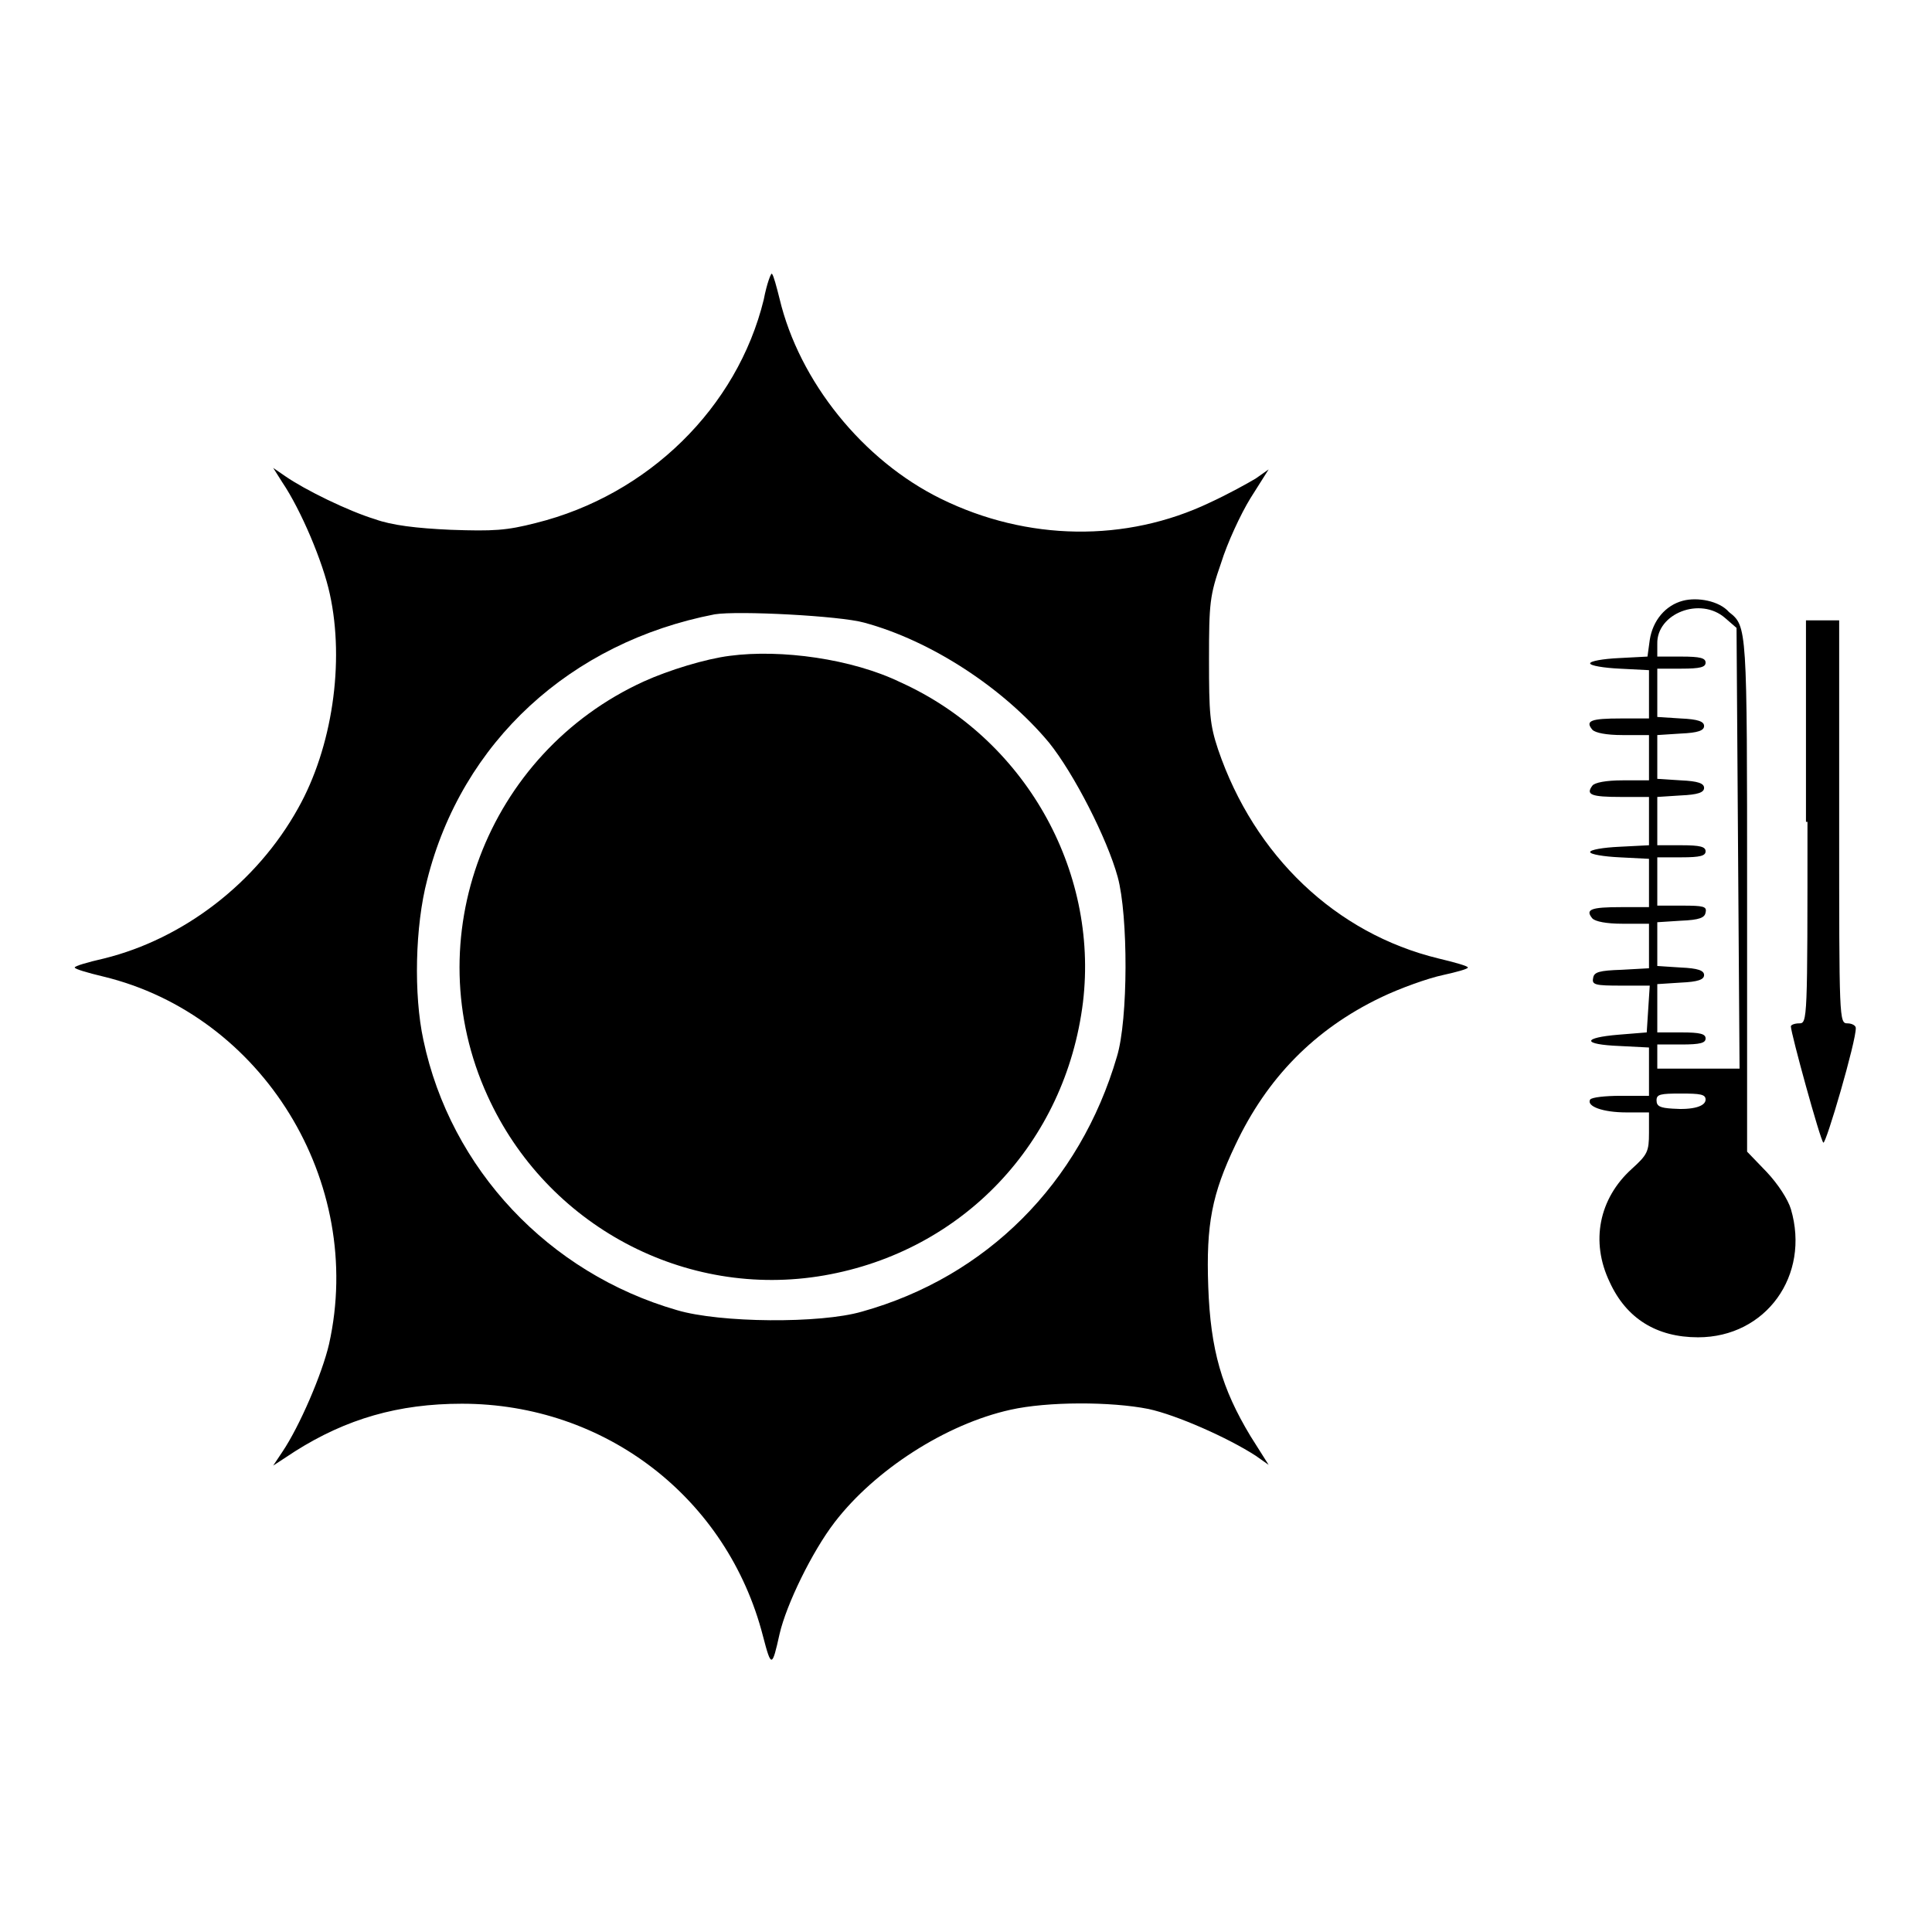
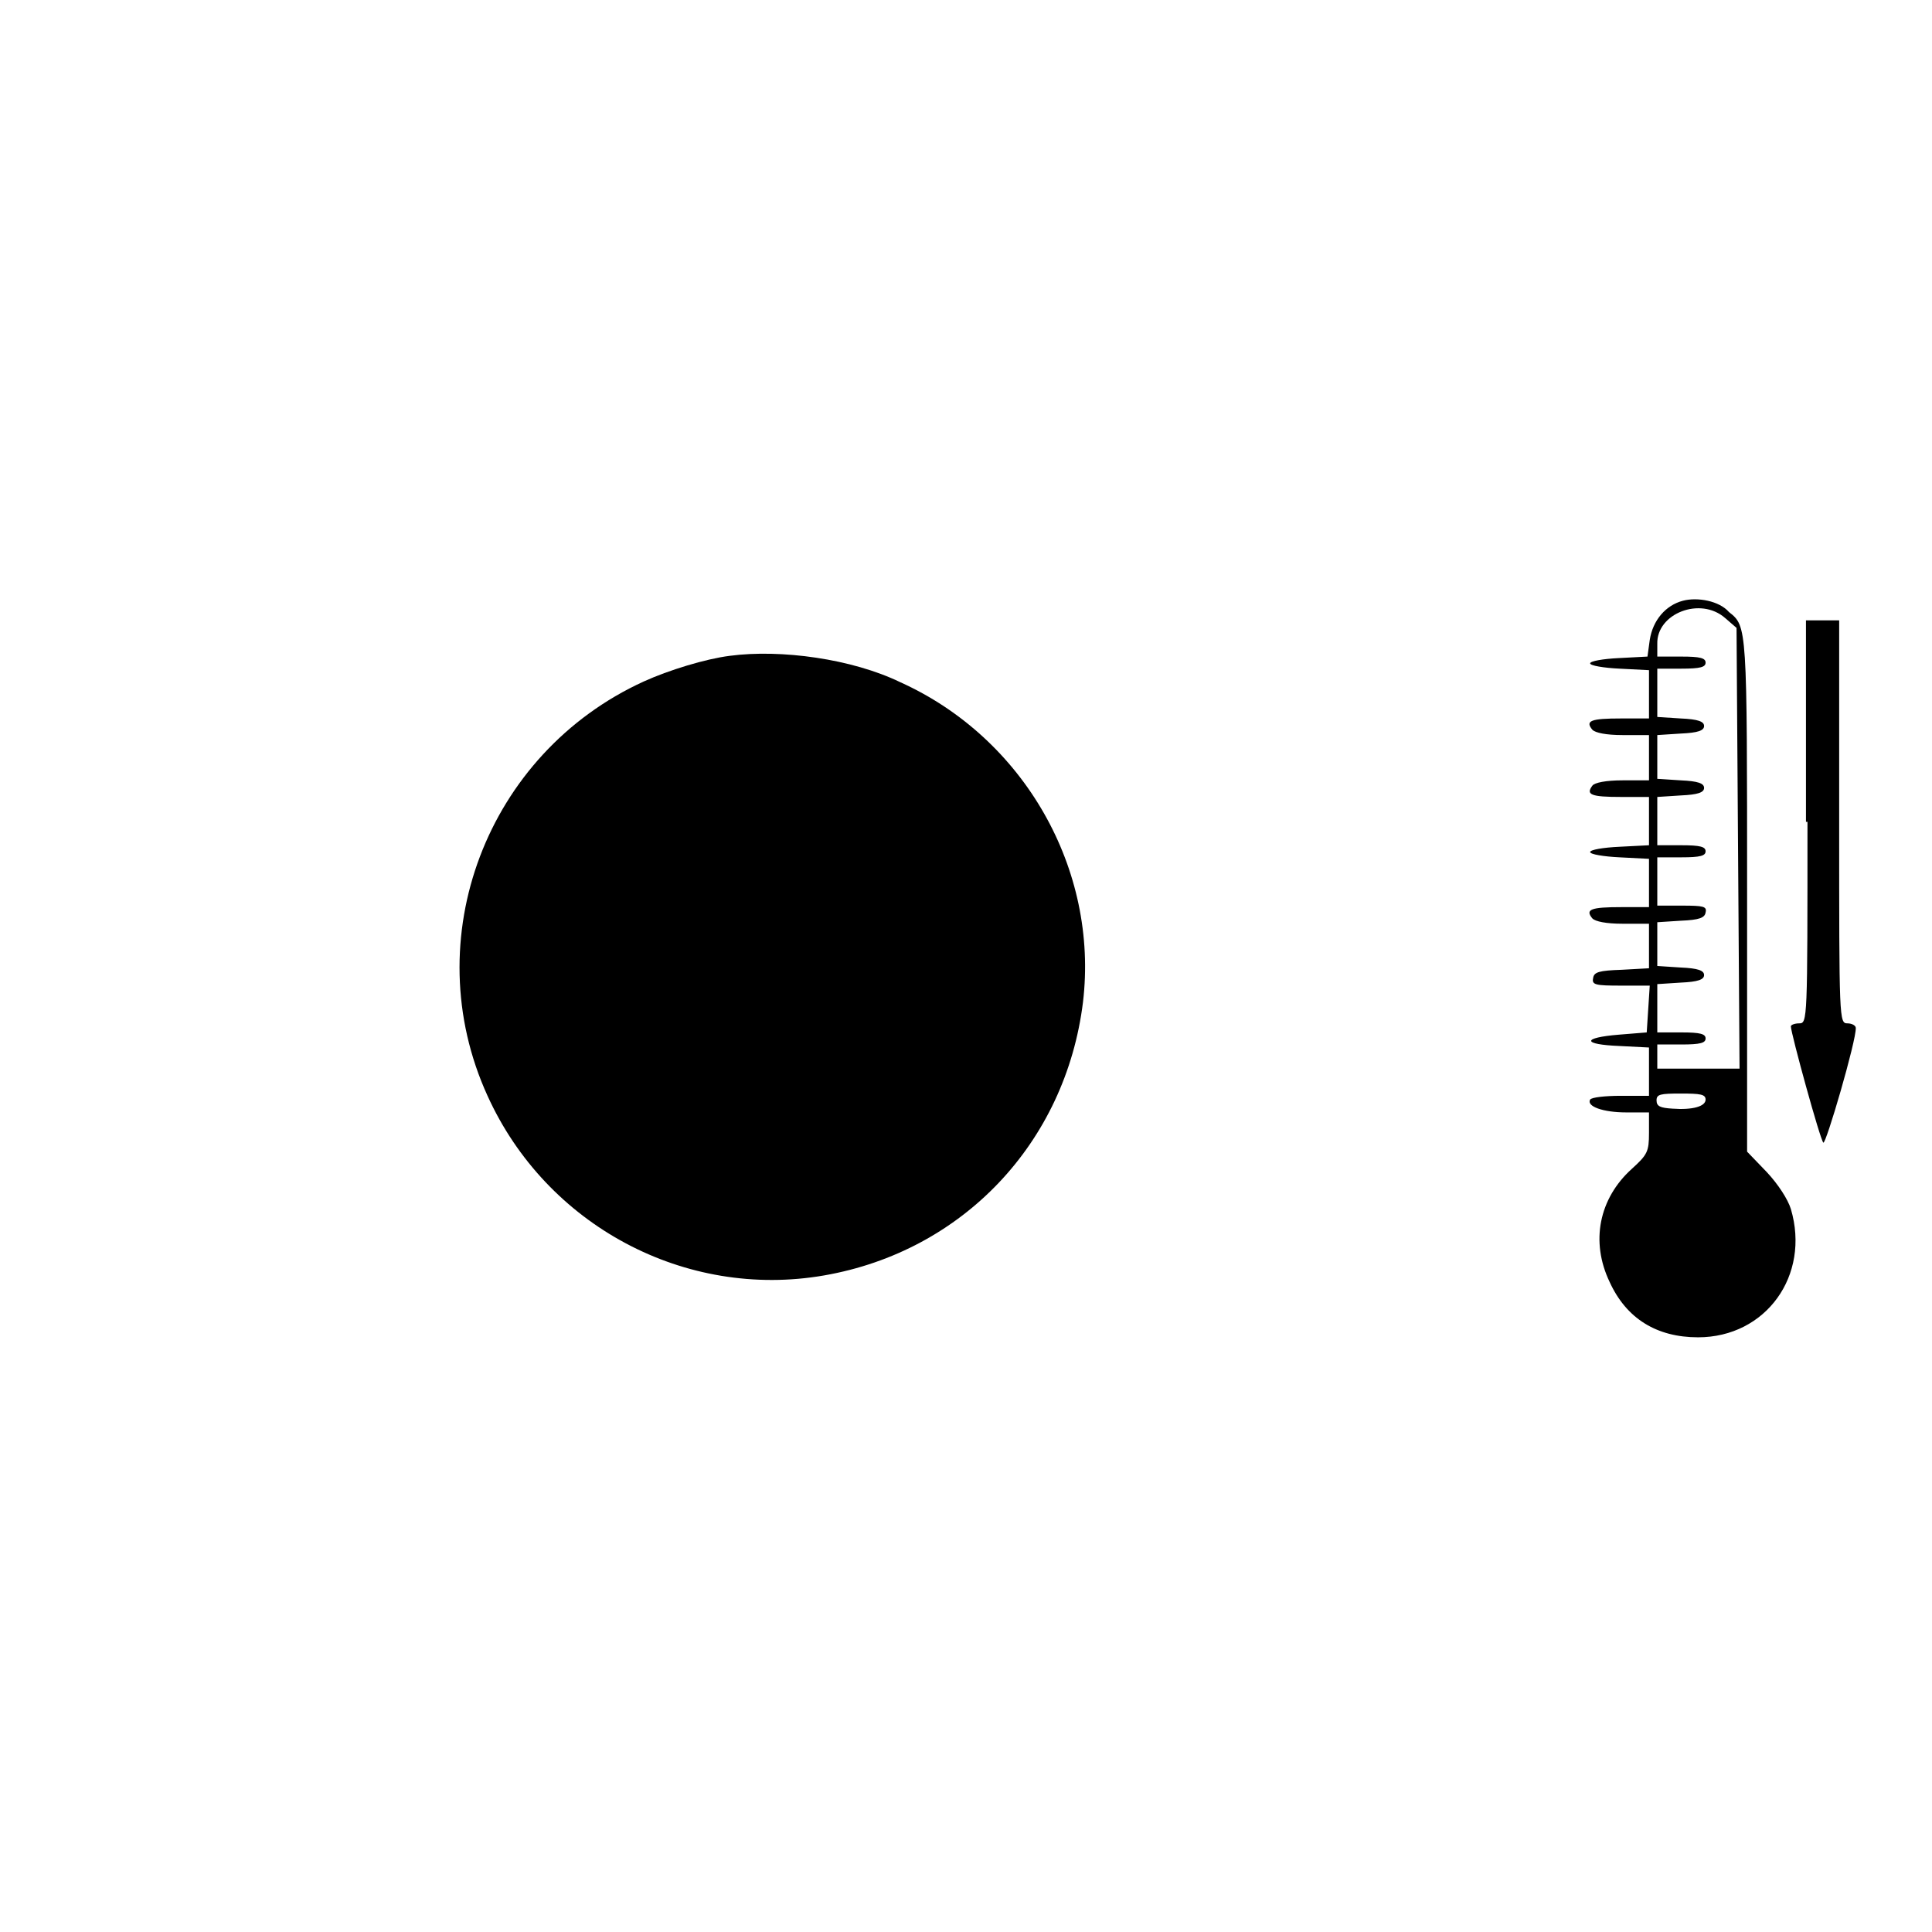
<svg xmlns="http://www.w3.org/2000/svg" version="1.1" x="0px" y="0px" viewBox="0 0 256 256" enable-background="new 0 0 256 256" xml:space="preserve">
  <g>
    <g>
      <g>
-         <path fill="#000000" d="M101.2,39.7C97.7,54,85.9,65.6,71,69.3c-3.9,1-5.6,1.1-11.3,0.9c-4.5-0.2-7.8-0.6-10-1.4c-3.6-1.1-9.3-3.9-11.9-5.7L36.2,62l1.2,1.9c2.5,3.7,5.4,10.6,6.3,14.8c2,9.1,0.3,20.4-4.2,28.4c-5.5,9.9-15.2,17.3-25.7,19.9c-2.2,0.5-3.9,1-3.9,1.2c0,0.2,1.7,0.7,3.8,1.2c21.1,5.1,34.7,27.2,29.9,48.7c-0.9,3.9-3.9,10.9-6.2,14.3l-1.2,1.8l2.9-1.9c6.8-4.3,13.7-6.3,22.1-6.3c19,0,35.2,12.5,39.9,30.8c1.1,4.2,1.2,4.2,2.2-0.3c0.9-3.9,4.3-10.9,7.3-14.8c5.3-6.9,14.7-13,23.3-14.9c4.9-1.1,13.3-1.1,18.3-0.1c3.7,0.8,10.5,3.8,14.2,6.2l1.7,1.2l-2.4-3.8c-3.8-6.3-5.3-11.4-5.6-19.8c-0.3-8.3,0.5-12.3,3.6-18.8c4.2-8.9,10.5-15.3,19.2-19.5c2.7-1.3,6.4-2.6,8.3-3c1.8-0.4,3.3-0.8,3.3-1c0-0.2-1.8-0.7-3.9-1.2c-13.6-3.3-24.4-13.6-29.2-27.7c-1.1-3.3-1.2-4.8-1.2-11.9c0-7.5,0.1-8.5,1.6-12.8c0.8-2.6,2.6-6.5,3.9-8.6l2.4-3.8l-1.7,1.2c-1,0.6-3.7,2.1-6.1,3.2c-11.1,5.3-24.2,5.1-35.6-0.5c-10.4-5.1-18.8-15.6-21.4-26.5c-0.4-1.6-0.8-3.1-1-3.3C102.2,36,101.6,37.6,101.2,39.7z M114.5,82.5c8.9,2.4,18.5,8.7,24.5,15.9c3.3,4.1,7.7,12.7,9.1,17.8c1.4,5.1,1.4,18.9-0.1,23.8c-4.9,16.8-17.3,29.2-33.8,33.8c-5.5,1.6-18.8,1.5-24.5-0.2c-17-4.9-30-18.7-33.6-35.8c-1.3-6-1.1-15.1,0.5-21.2c4.6-18.3,19-31.5,38.1-35.2C97.8,80.9,111.3,81.6,114.5,82.5z" />
        <path fill="#000000" d="M96.7,86.9c-3.2,0.4-8.1,1.9-11.4,3.4c-20.8,9.5-30.2,34.1-20.7,54.9c7.8,17.2,26.2,27,44.6,23.8c18.4-3.2,32-17.6,34.3-36.2c2.1-17.6-7.8-35-24.2-42.4C112.9,87.3,103.5,86,96.7,86.9z" />
        <path fill="#000000" d="M223,79.6c-2.3,0.6-4,2.6-4.4,5.2l-0.3,2.2l-3.8,0.2c-2.1,0.1-3.8,0.4-3.8,0.7c0,0.3,1.8,0.6,3.9,0.7l3.9,0.2v3.2v3.2h-3.7c-4,0-4.8,0.3-3.8,1.5c0.4,0.4,1.8,0.7,4,0.7h3.5v3v3H215c-2.2,0-3.7,0.3-4,0.7c-0.9,1.2-0.2,1.5,3.8,1.5h3.7v3.2v3.2l-3.9,0.2c-2.2,0.1-3.9,0.4-3.9,0.7c0,0.3,1.8,0.6,3.9,0.7l3.9,0.2v3.2v3.2h-3.7c-4,0-4.8,0.3-3.8,1.5c0.4,0.4,1.8,0.7,4,0.7h3.5v3v2.9l-3.6,0.2c-3,0.1-3.7,0.3-3.8,1.1c-0.2,0.9,0.3,1,3.7,1h3.8l-0.2,3.1l-0.2,3.1l-3.7,0.3c-4.9,0.4-4.9,1.3,0.1,1.5l3.9,0.2v3.2v3.2h-3.7c-2.1,0-3.9,0.2-4.1,0.5c-0.5,0.9,1.7,1.7,4.8,1.7h3v2.7c0,2.5-0.2,2.9-2.3,4.8c-4.3,3.9-5.5,9.6-2.9,15c2.2,4.8,6.2,7.3,11.7,7.3c9,0,14.9-8.2,12.3-17c-0.4-1.3-1.7-3.3-3.2-4.9l-2.6-2.7v-33.9c0-35.8,0-35.7-2.4-37.6C227.8,79.6,224.9,79.1,223,79.6z M228.6,81.9l1.5,1.3l0.2,29.2l0.2,29.2h-5.5h-5.4V140v-1.6h3.2c2.5,0,3.2-0.2,3.2-0.8c0-0.6-0.7-0.8-3.2-0.8h-3.2v-3.2v-3.2l3.1-0.2c2.3-0.1,3.1-0.4,3.1-1s-0.8-0.9-3.1-1l-3.1-0.2v-2.9v-2.9l3.1-0.2c2.5-0.1,3.2-0.4,3.3-1.1c0.2-0.8-0.3-0.9-3.1-0.9h-3.3v-3.2v-3.2h3.2c2.5,0,3.2-0.2,3.2-0.8c0-0.6-0.7-0.8-3.2-0.8h-3.2v-3.2v-3.2l3.1-0.2c2.3-0.1,3.1-0.4,3.1-1s-0.8-0.9-3.1-1l-3.1-0.2v-2.9v-2.9l3.1-0.2c2.3-0.1,3.1-0.4,3.1-1c0-0.6-0.8-0.9-3.1-1l-3.1-0.2v-3.2v-3.2h3.2c2.5,0,3.2-0.2,3.2-0.8c0-0.6-0.7-0.8-3.2-0.8h-3.2v-1.7C219.5,81.3,225.3,79,228.6,81.9z M226,145.7c0,0.9-1.7,1.4-4.4,1.2c-1.6-0.1-2.1-0.3-2.1-1.1c0-0.8,0.5-0.9,3.2-0.9C225.3,144.9,226,145,226,145.7z" />
        <path fill="#000000" d="M239.5,108.9c0,26.4,0,26.7-1.1,26.7c-0.6,0-1.1,0.2-1.1,0.4c0,0.9,3.9,15.1,4.3,15.4c0.3,0.4,4.4-13.6,4.3-15.2c0-0.3-0.5-0.6-1.1-0.6c-1.1,0-1.1-0.4-1.1-26.7V82.2h-2.2h-2.2V108.9z" />
      </g>
    </g>
  </g>
</svg>